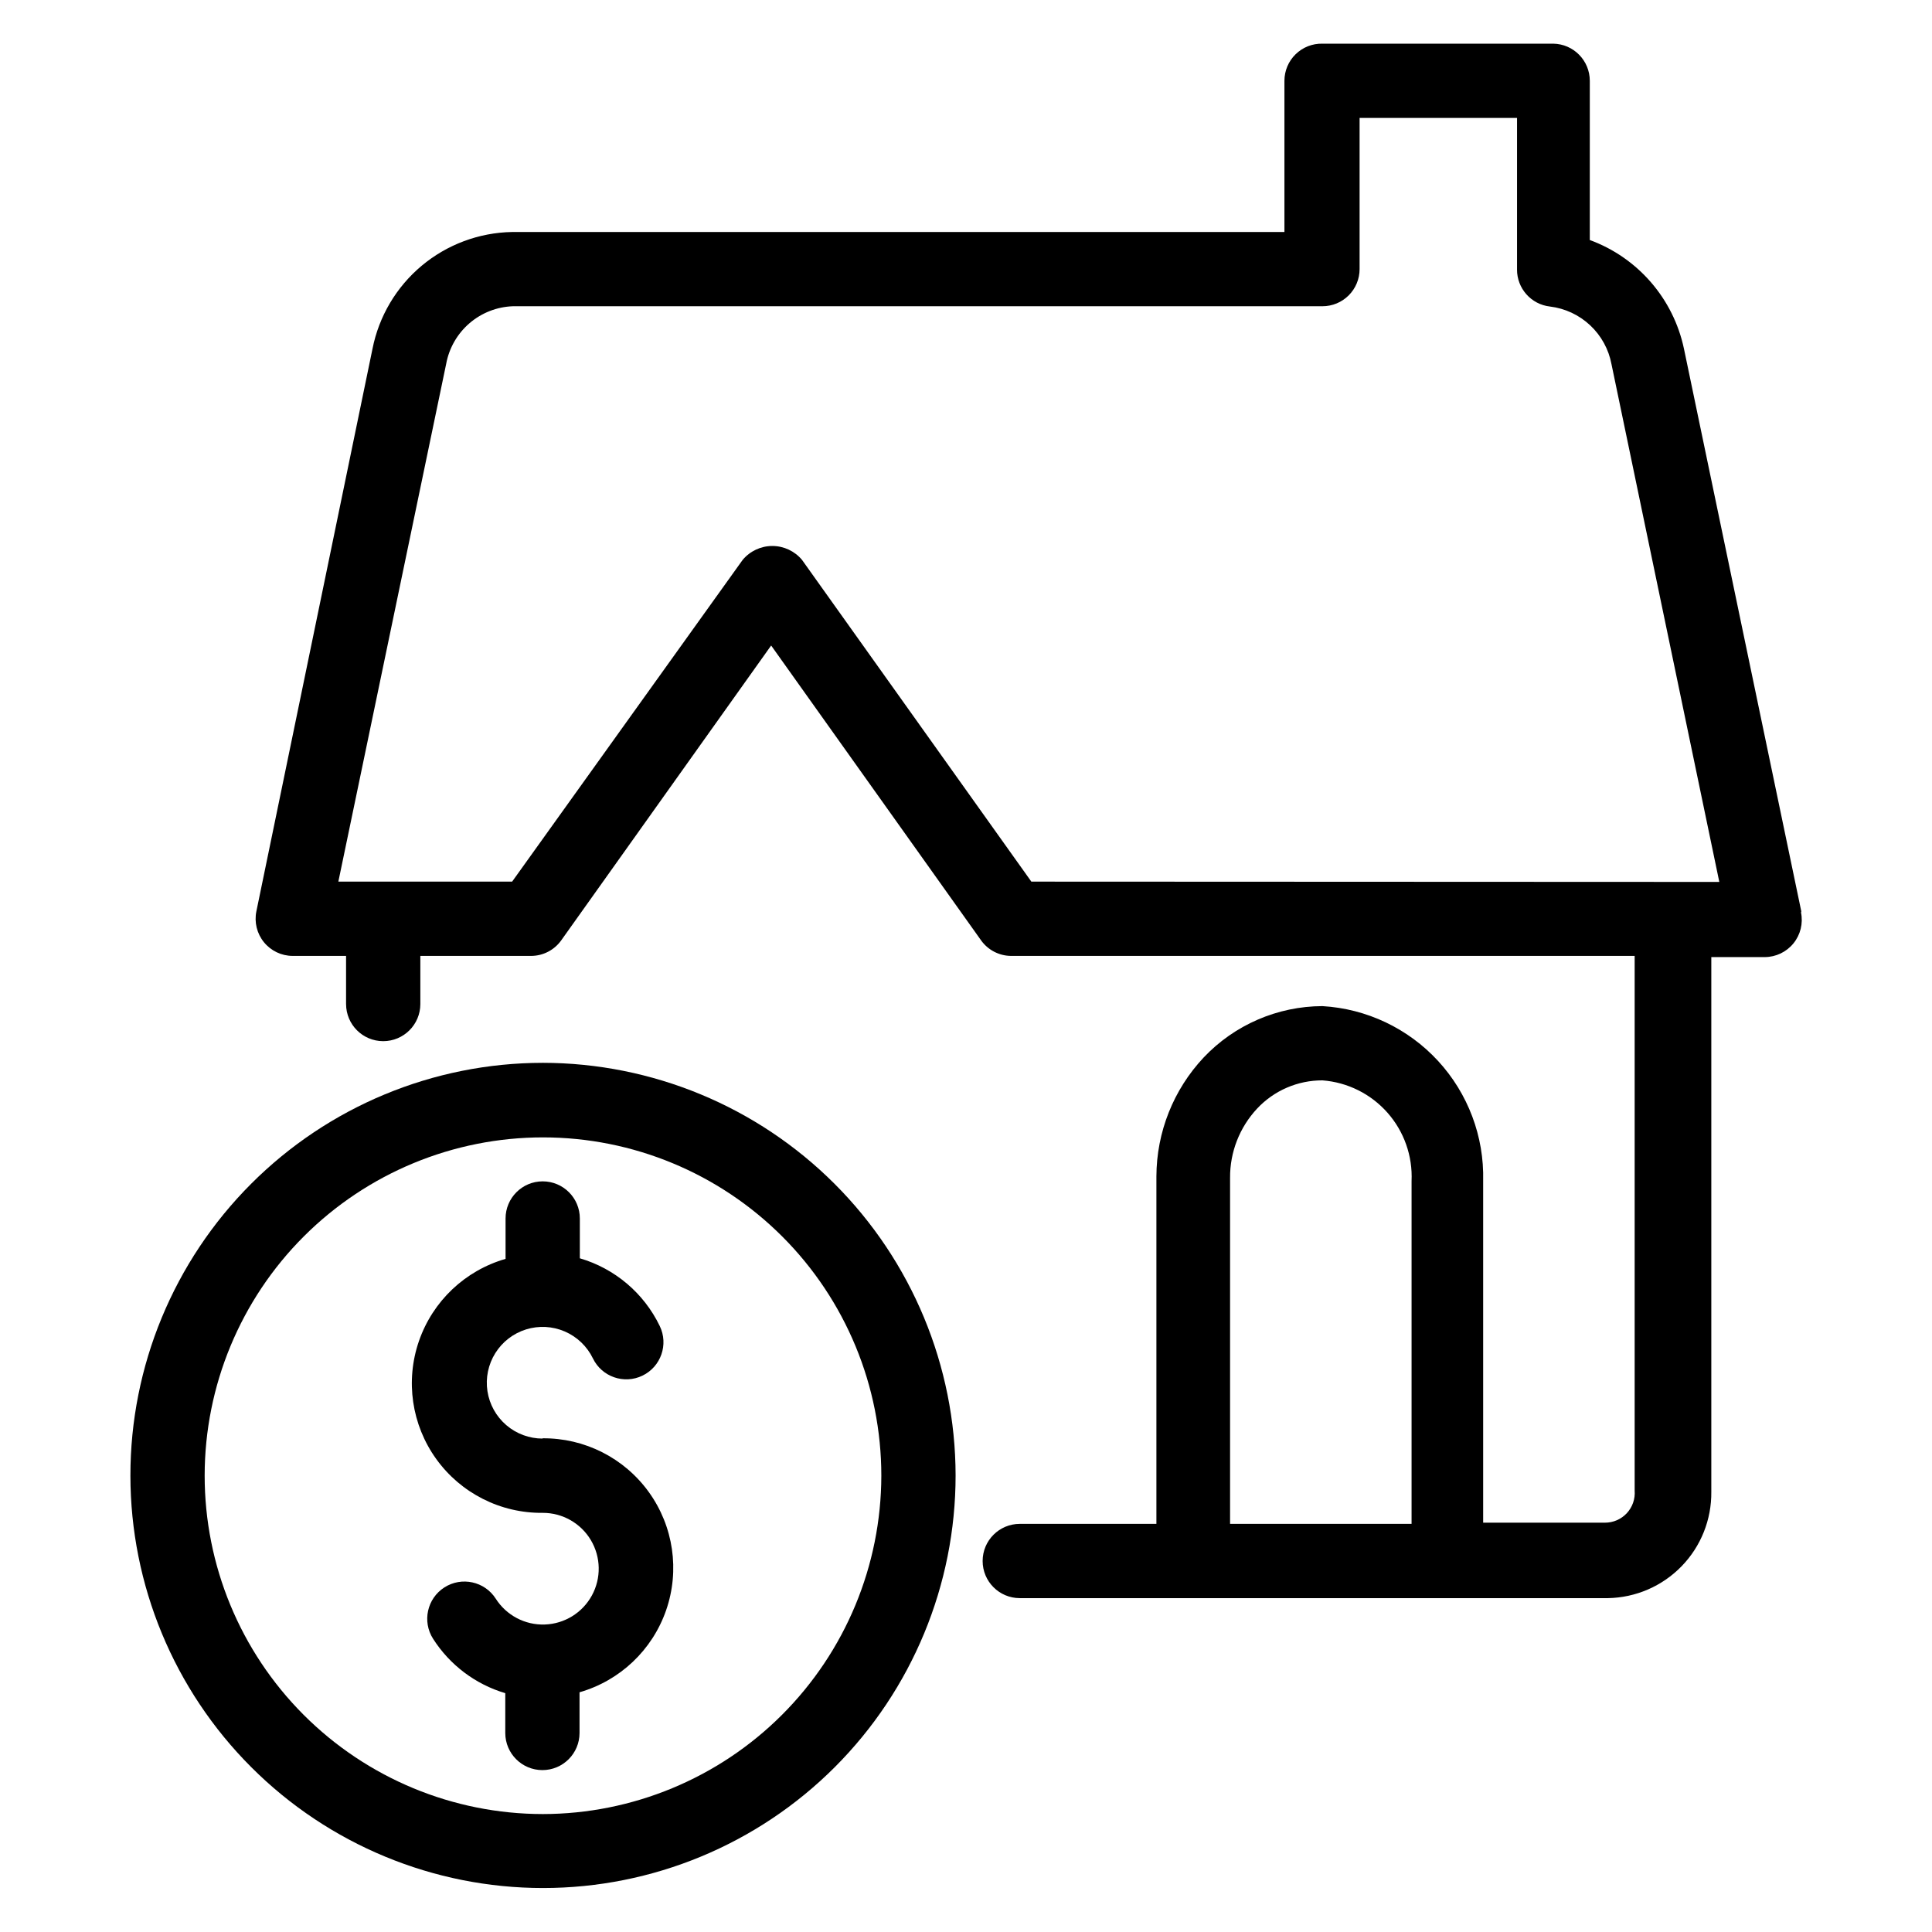
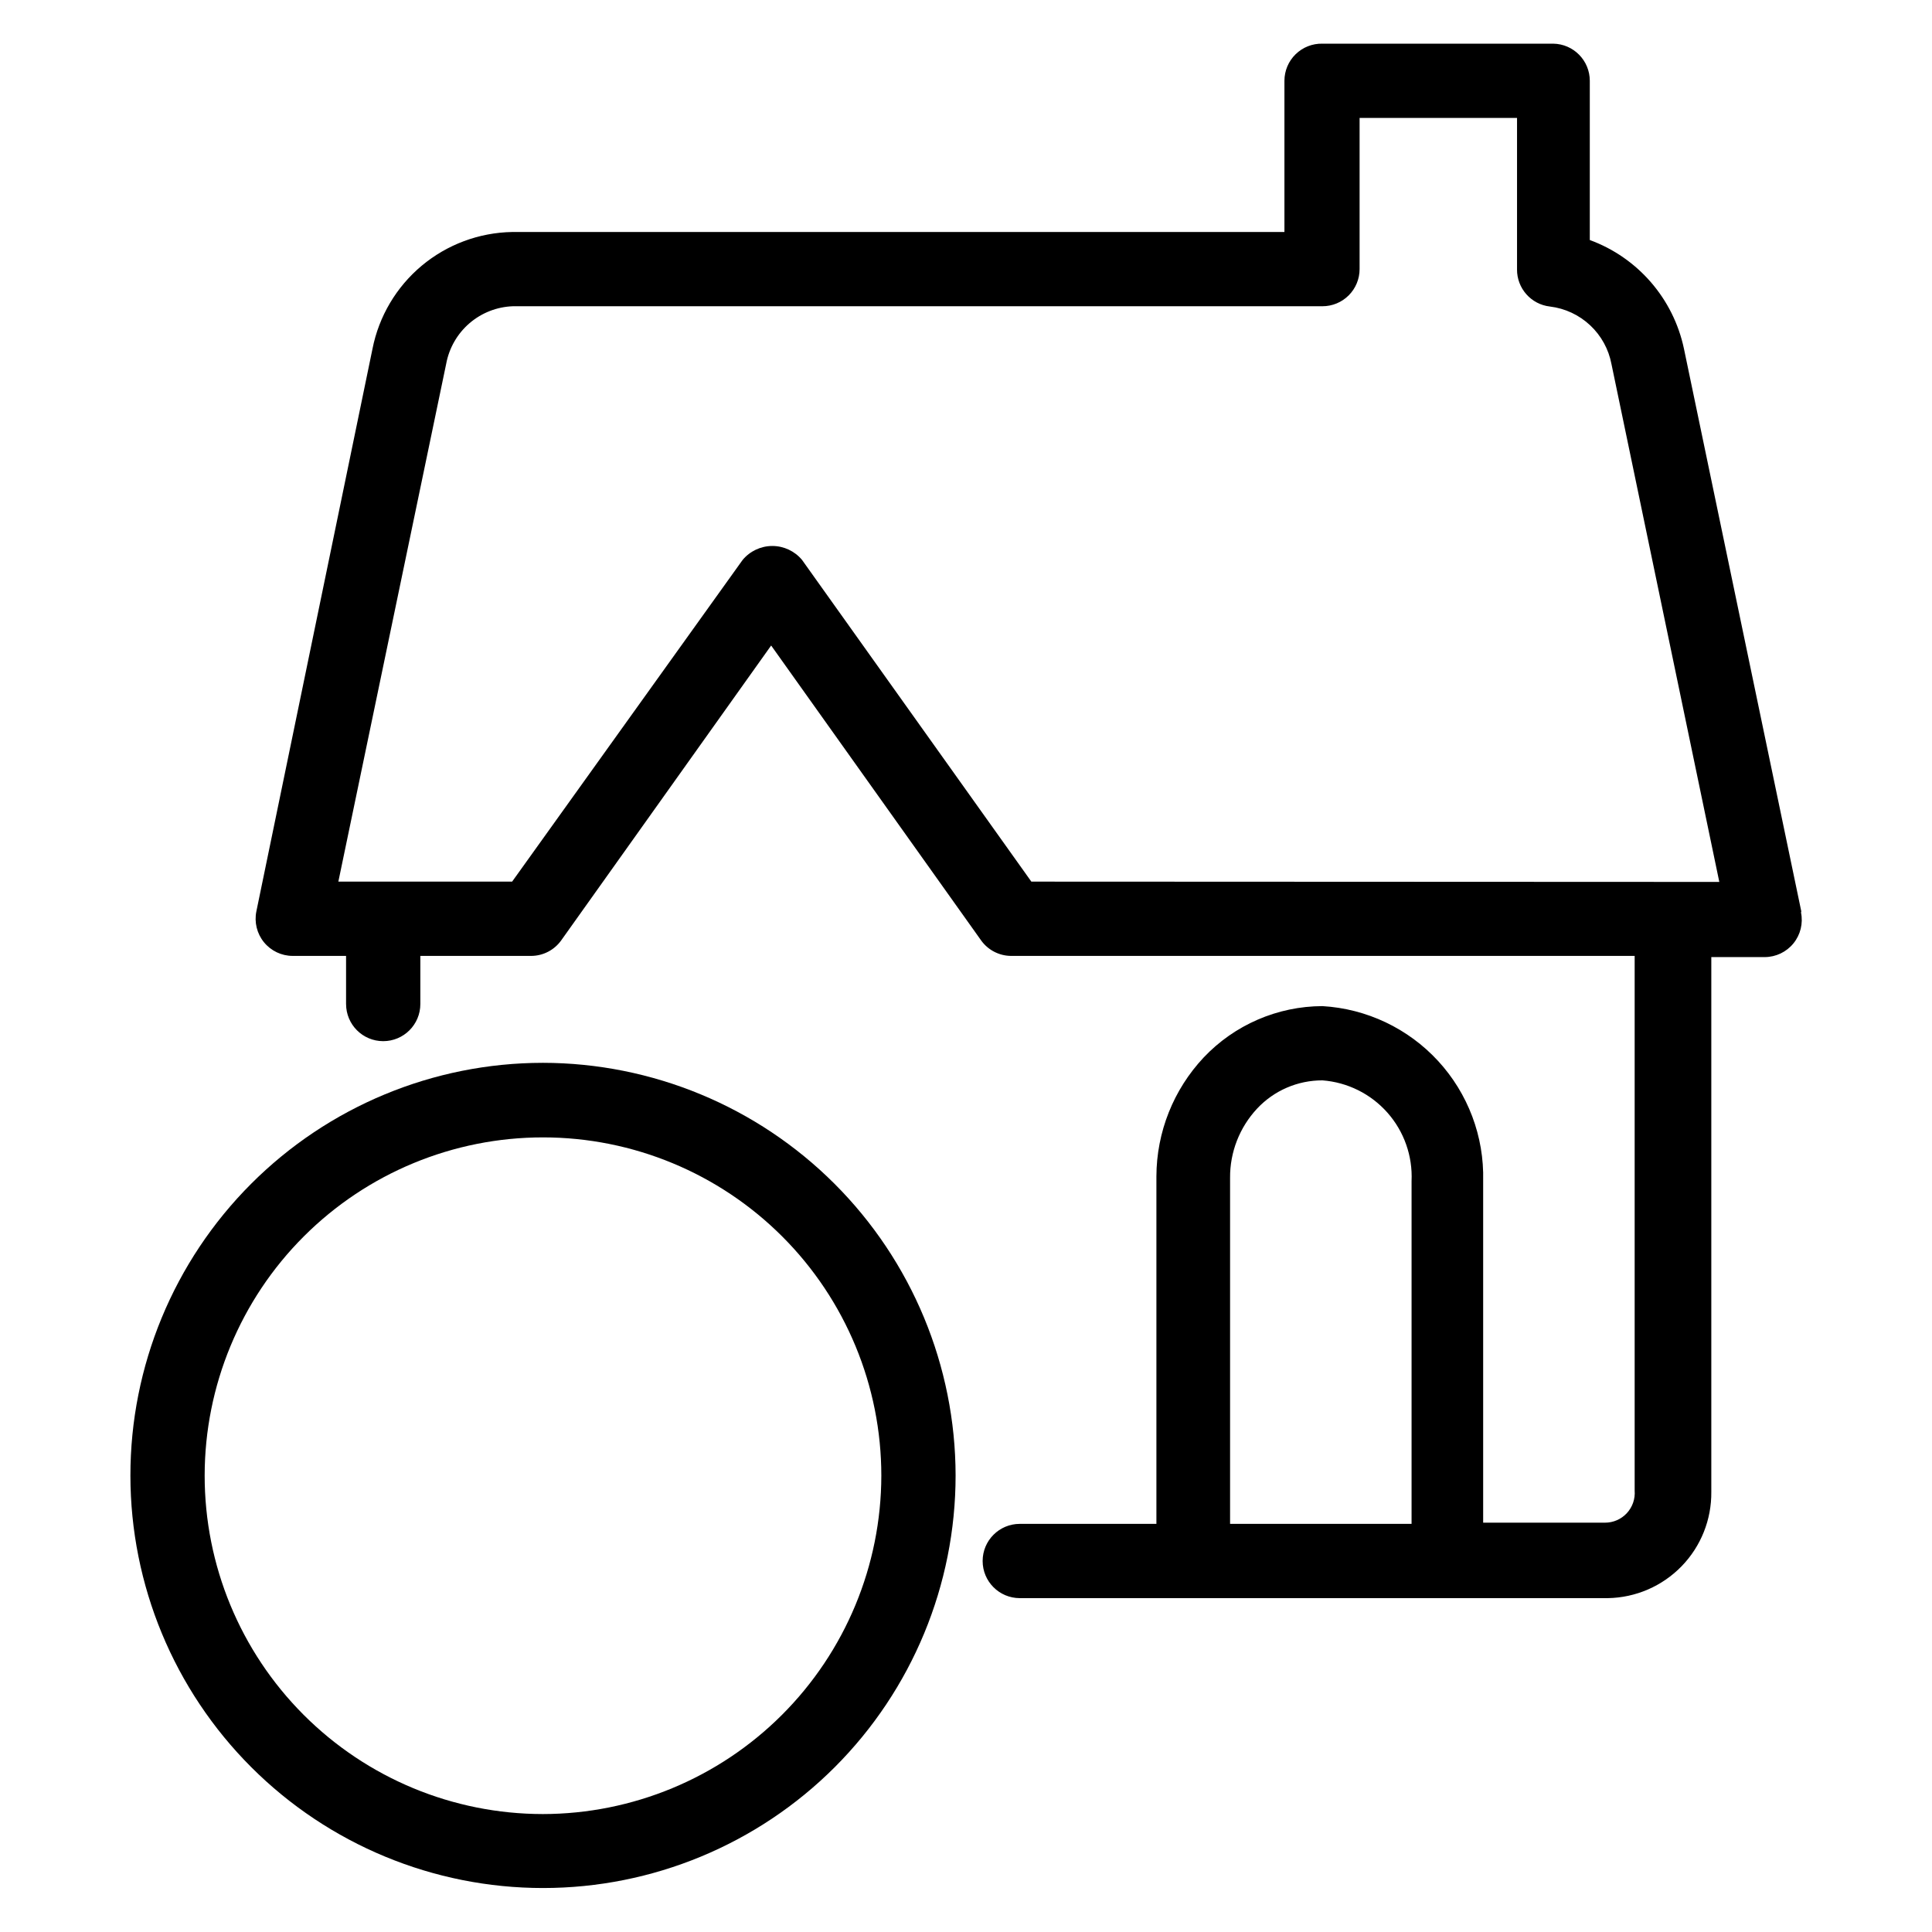
<svg xmlns="http://www.w3.org/2000/svg" fill="#000000" width="800px" height="800px" version="1.1" viewBox="144 144 512 512">
  <g>
-     <path d="m287.82 525.24c-3.539 0.004-6.965-1.262-9.652-3.57-2.688-2.305-4.457-5.5-4.992-9-0.531-3.504 0.211-7.078 2.09-10.082 1.879-3 4.769-5.231 8.152-6.281 3.383-1.051 7.027-0.852 10.277 0.555 3.25 1.41 5.887 3.938 7.43 7.125 2.371 4.891 8.258 6.934 13.148 4.566 4.891-2.371 6.934-8.258 4.566-13.148-4.203-8.707-11.898-15.23-21.176-17.945v-10.551c0-5.434-4.406-9.84-9.844-9.84-5.434 0-9.84 4.406-9.84 9.84v10.707c-10.73 3.086-19.289 11.199-22.945 21.75-3.656 10.551-1.949 22.223 4.574 31.285s17.047 14.387 28.211 14.27c5.234-0.016 10.09 2.734 12.766 7.231 2.676 4.5 2.777 10.078 0.266 14.668-2.512 4.594-7.258 7.519-12.492 7.691-5.231 0.176-10.164-2.426-12.977-6.84-2.934-4.586-9.031-5.926-13.617-2.992-4.586 2.938-5.926 9.035-2.992 13.621 4.438 6.945 11.227 12.062 19.129 14.406v10.547c0 5.434 4.406 9.84 9.84 9.84 5.438 0 9.84-4.406 9.84-9.84v-10.785c10.734-3.086 19.293-11.199 22.949-21.75s1.949-22.223-4.574-31.285c-6.523-9.062-17.047-14.387-28.215-14.27z" />
    <path d="m621.36 385.52-31.094-149.1c-2.805-13.258-12.23-24.145-24.953-28.812v-42.191c0-5.375-4.312-9.758-9.684-9.844h-61.168c-2.648-0.062-5.211 0.945-7.109 2.801-1.898 1.852-2.965 4.391-2.965 7.043v40.066h-204.67c-8.773 0.156-17.23 3.312-23.961 8.938-6.731 5.629-11.332 13.395-13.039 22l-30.777 149.1c-0.59 2.887 0.145 5.887 2.004 8.176 1.863 2.285 4.648 3.621 7.598 3.629h14.168v12.754h0.004c0 5.434 4.402 9.84 9.84 9.84 5.434 0 9.84-4.406 9.84-9.84v-12.754h29.441c3.125-0.035 6.047-1.555 7.871-4.09l55.656-78.168 55.656 78.168h-0.004c1.828 2.535 4.75 4.055 7.875 4.09h165.31v141.7c0.176 2.195-0.578 4.363-2.07 5.977-1.496 1.617-3.602 2.531-5.805 2.523h-32.273v-90.605c0.285-11.73-3.996-23.113-11.941-31.75-7.945-8.637-18.934-13.848-30.648-14.539-11.914 0.039-23.297 4.961-31.484 13.621-8.012 8.531-12.484 19.785-12.52 31.488v92.102h-36.211c-5.434 0-9.84 4.406-9.84 9.84 0 5.434 4.406 9.84 9.84 9.84h155.87c7.363-0.125 14.379-3.16 19.512-8.441 5.133-5.277 7.969-12.375 7.883-19.742v-141.7h14.168c2.949-0.012 5.738-1.344 7.598-3.633 1.859-2.285 2.598-5.285 2.008-8.176zm-103.28 162.32h-48.098v-91.711c-0.047-6.805 2.519-13.367 7.164-18.34 4.484-4.793 10.758-7.5 17.316-7.481 6.637 0.504 12.812 3.574 17.219 8.555 4.41 4.984 6.703 11.488 6.398 18.133zm-100.76-170.2-60.77-85.254c-1.945-2.34-4.832-3.695-7.875-3.695s-5.926 1.355-7.871 3.695l-61.086 85.254h-46.051l28.574-137.21c0.77-4.184 2.945-7.981 6.164-10.758 3.223-2.777 7.297-4.371 11.547-4.516h214.51c2.613 0 5.113-1.035 6.961-2.883 1.844-1.844 2.883-4.348 2.883-6.957v-40.066h41.723v40.148l-0.004-0.004c-0.031 5.031 3.738 9.277 8.738 9.84 3.988 0.484 7.715 2.227 10.645 4.973 2.934 2.746 4.91 6.352 5.652 10.301l28.574 137.21z" />
    <path d="m287.82 425.66c-28.992 0.023-56.793 11.559-77.281 32.074-20.492 20.516-31.996 48.328-31.98 77.32 0.016 28.996 11.543 56.797 32.055 77.293 20.508 20.496 48.32 32.004 77.312 32 28.996-0.008 56.801-11.531 77.301-32.035 20.5-20.508 32.016-48.312 32.016-77.309-0.039-29-11.586-56.801-32.098-77.297-20.516-20.5-48.32-32.023-77.324-32.047zm0 199.08v0.004c-23.773-0.023-46.566-9.484-63.367-26.309s-26.227-39.633-26.215-63.406c0.016-23.777 9.469-46.574 26.289-63.379 16.82-16.805 39.625-26.238 63.398-26.23 23.777 0.004 46.574 9.453 63.387 26.27 16.809 16.812 26.25 39.617 26.25 63.391-0.039 23.781-9.512 46.574-26.336 63.383-16.82 16.809-39.625 26.258-63.406 26.281z" />
  </g>
</svg>